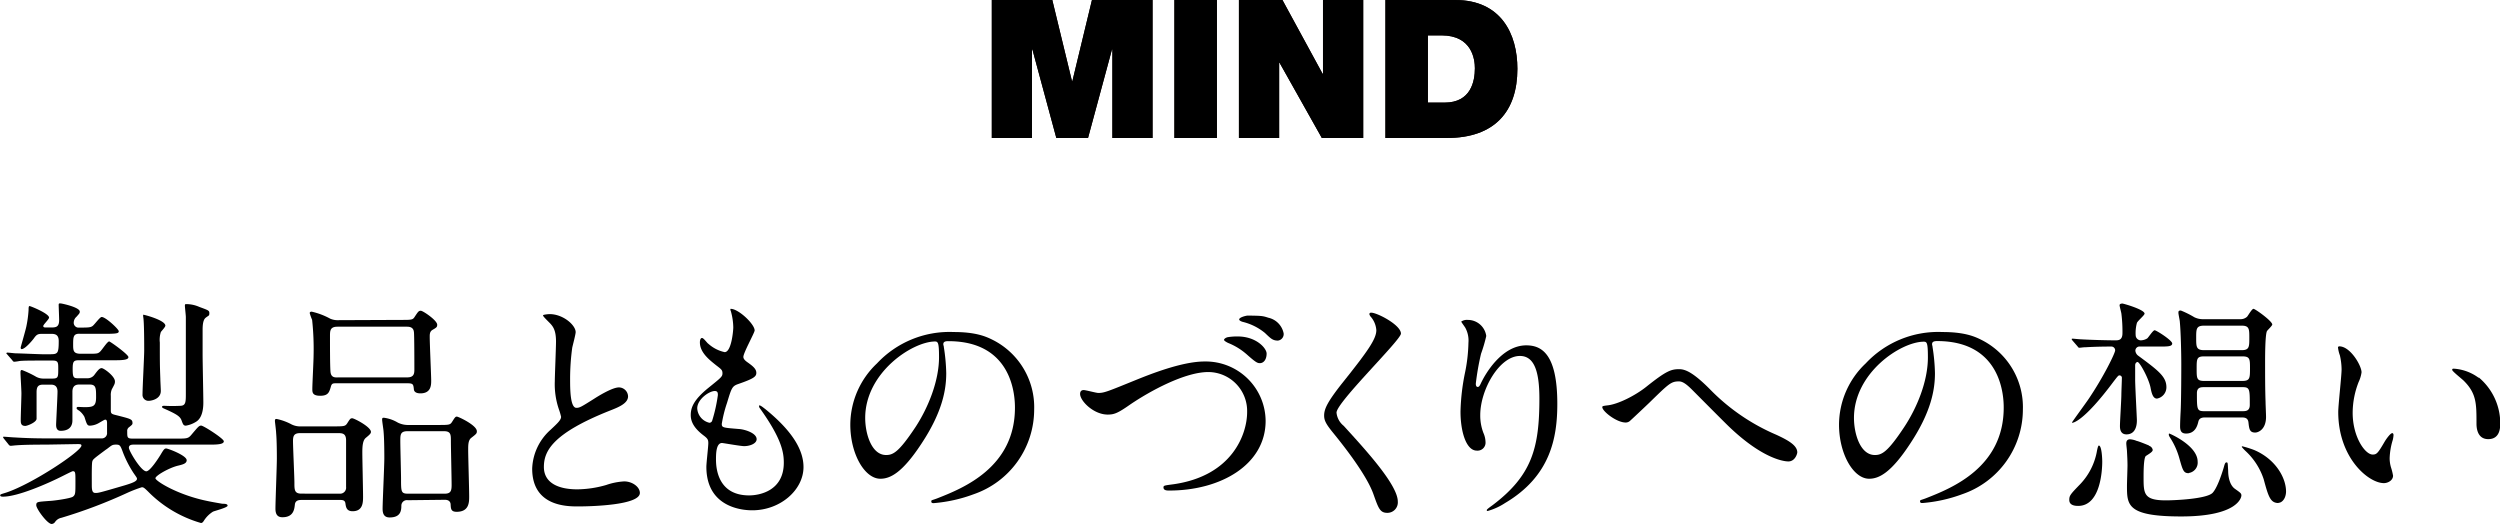
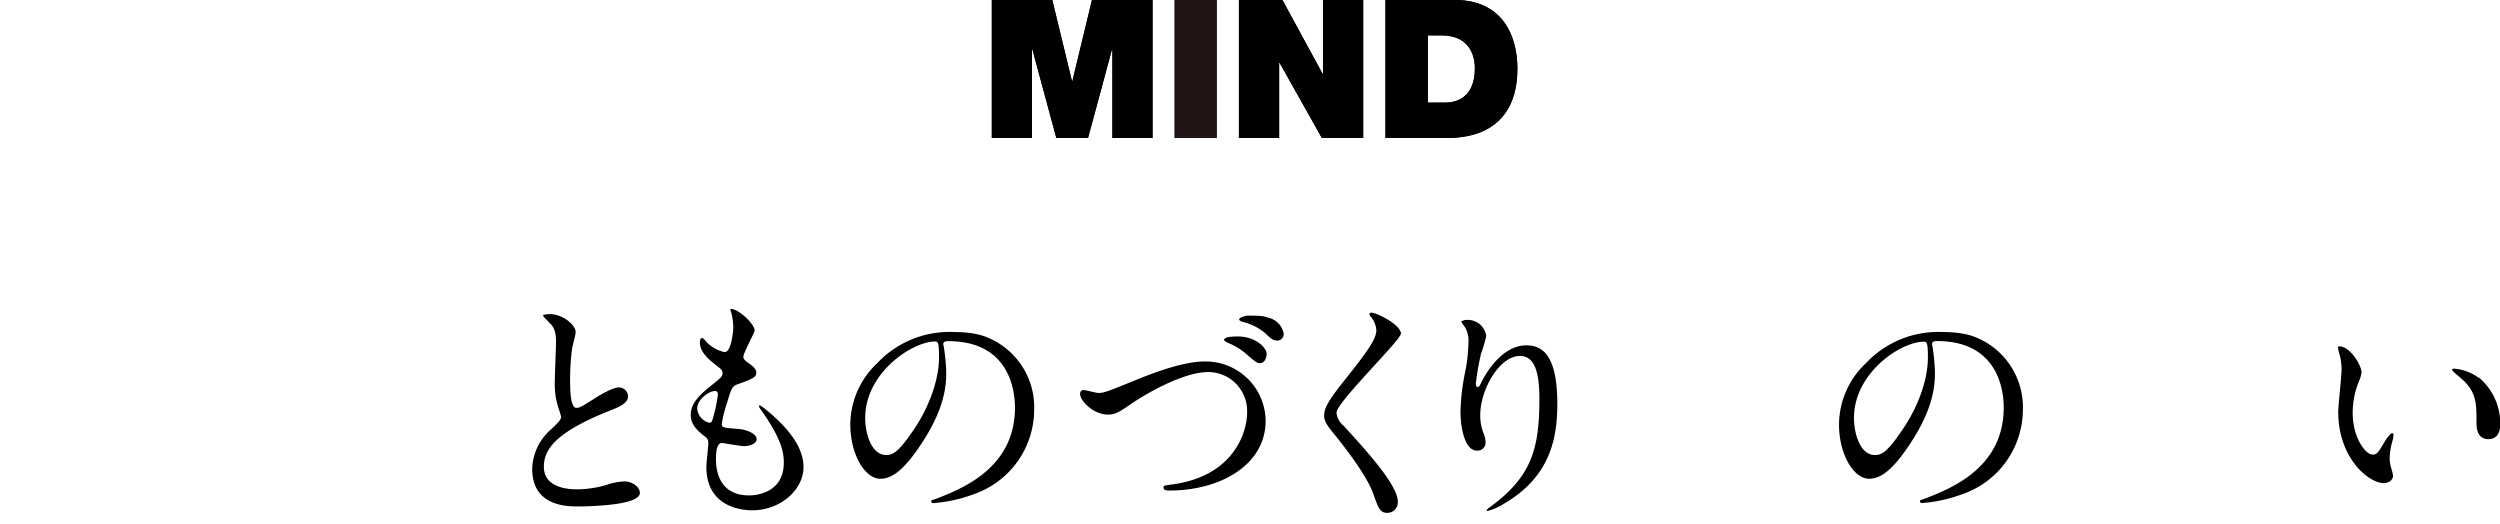
<svg xmlns="http://www.w3.org/2000/svg" width="478.5" height="100.33" viewBox="0 0 478.5 100.33">
  <defs>
    <style>.cls-1{fill:#211613;}</style>
  </defs>
  <g id="レイヤー_2" data-name="レイヤー 2">
    <g id="txt">
      <path class="cls-1" d="M189.83,0h11.58l3.77,15.54h.07L209,0H220.6V26.41h-7.69V9.47h-.08l-4.58,16.94h-6.07L197.6,9.47h-.08V26.41h-7.69Z" />
      <path class="cls-1" d="M224.78,0h8.14V26.41h-8.14Z" />
      <path class="cls-1" d="M237.13,0h8.33l7.69,14.13h.07V0h7.7V26.41H253L244.9,12h-.07V26.41h-7.7Z" />
      <path class="cls-1" d="M265.17,0h13.35c8.8,0,11.91,6.51,11.91,13.17,0,8.1-4.29,13.24-13.5,13.24H265.17Zm8.13,19.64h3.19c5.06,0,5.8-4.1,5.8-6.58,0-1.67-.52-6.29-6.4-6.29H273.3Z" />
      <path d="M189.83,0h11.58l3.77,15.54h.07L209,0H220.6V26.41h-7.69V9.47h-.08l-4.58,16.94h-6.07L197.6,9.47h-.08V26.41h-7.69Z" />
-       <path d="M224.78,0h8.14V26.41h-8.14Z" />
      <path d="M237.13,0h8.33l7.69,14.13h.07V0h7.7V26.41H253L244.9,12h-.07V26.41h-7.7Z" />
      <path d="M265.17,0h13.35c8.8,0,11.91,6.51,11.91,13.17,0,8.1-4.29,13.24-13.5,13.24H265.17Zm8.13,19.64h3.19c5.06,0,5.8-4.1,5.8-6.58,0-1.67-.52-6.29-6.4-6.29H273.3Z" />
-       <path d="M8.88,85.1c-4.05,0-5.34.1-5.84.14-.14,0-.83.09-1,.09a.54.54,0,0,1-.41-.27L.78,84C.6,83.77.6,83.77.6,83.68s0-.09.14-.09c.32,0,1.74.13,2,.13,2.25.14,4.19.19,6.35.19h10.4a1,1,0,0,0,1-1.11c0-.27,0-1.47,0-1.74s0-.74-.32-.74c-.14,0-.23.05-1.24.64a3.65,3.65,0,0,1-1.7.51c-.51,0-.6-.18-1.06-1.66a3.72,3.72,0,0,0-1-1.19c-.37-.23-.51-.33-.51-.51s.19-.23.28-.23l1.15.05c1.75,0,2.3-.14,2.3-1.89s0-2.44-1.24-2.44h-2c-1,0-1.29.6-1.29,1.38,0,1.84,0,4.93,0,5.48s-.13,2-2.25,2c-.87,0-.87-.88-.87-1.2s.27-5.48.27-6.3c0-1.2-.73-1.34-1.29-1.34H8.33C7.32,73.6,7,74,7,75.07c0,.79,0,4.79,0,5.11-.09.69-1.79,1.34-2.16,1.34-.87,0-.87-.6-.87-1.2,0-.78.13-4.28.13-5s-.18-3.45-.18-4c0-.23,0-.5.28-.5A19.61,19.61,0,0,1,6.72,72a2.93,2.93,0,0,0,1.7.46H10c1.15,0,1.15-.28,1.15-1.89,0-1.15,0-1.56-1.06-1.56H8.88c-2.67,0-4.46,0-5.15.09a8.09,8.09,0,0,1-1,.14c-.18,0-.28-.14-.41-.33l-.88-1c-.09-.14-.23-.23-.23-.28s.09-.14.19-.14c.27,0,1.42.14,1.65.14.69,0,4.51.18,5.43.18,1.84,0,2.07,0,2.39-.27s.37-1.06.37-2.26-.64-1.38-1.42-1.38H8.05c-.83,0-1.06.14-1.61.92-.32.42-1.65,2-2.3,2-.18,0-.18-.23-.18-.32s1-3.5,1.1-4.1a21.38,21.38,0,0,0,.41-3.08c0-.37,0-.74.19-.74s3.73,1.43,3.73,2.21c0,.32-1.11,1.34-1.11,1.61s.28.28.46.28H9.85c.92,0,1.47-.14,1.47-1.43,0-.46-.09-2.53-.09-2.9s.23-.27.41-.27,3.63.73,3.63,1.56c0,.32-.09.37-.64,1a1.49,1.49,0,0,0-.51,1,.93.93,0,0,0,1.06,1.06c1.7,0,2.21,0,2.62-.37s1.34-1.66,1.66-1.66c.78,0,3.27,2.35,3.27,2.72s-.23.5-2.35.5h-5C14,63.8,14,64.49,14,66.06c0,1.1.09,1.65,1.47,1.65h1.11c1.93,0,2.11,0,2.53-.36s1.42-2,1.79-2c.19,0,3.68,2.49,3.68,3s-1,.6-2.44.6h-6.9c-1.1,0-1.33.13-1.33,1.65,0,1.7.18,1.8,1.1,1.8H16.7a1.64,1.64,0,0,0,1.43-.74c.59-.78.92-1.2,1.33-1.2S22,72,22,73c0,.41-.05.5-.6,1.52a2.83,2.83,0,0,0-.19,1.24c0,.6,0,2.16,0,2.8s.18.7,1.15.93c2.67.69,3,.73,3,1.51,0,.23-.09.33-.74.83a.86.86,0,0,0-.27.74c0,1.19,0,1.38,1.1,1.38h8.28c2.07,0,2.3,0,2.94-.78,1.29-1.52,1.43-1.71,1.85-1.71s4.32,2.49,4.32,3-.92.64-2.49.64H25.67c-.41,0-1,0-1,.6S27,90.21,28,90.21c.73,0,2.34-2.53,2.71-3.13.65-1.1.78-1.24,1.11-1.24s3.91,1.33,3.91,2.25c0,.65-.79.83-1.75,1.06-1.66.42-4.23,1.89-4.23,2.39S34,94.76,39.84,95.92c.83.18,2.49.46,2.72.5.41,0,1,0,1,.37s-2.53,1-2.81,1.15a5.52,5.52,0,0,0-1.65,1.61c-.23.37-.37.55-.64.55a23.19,23.19,0,0,1-9.94-5.84c-.92-.92-1.06-1-1.38-1a26.8,26.8,0,0,0-2.62,1,95.34,95.34,0,0,1-12.75,4.84,1.94,1.94,0,0,0-1.24.82.85.85,0,0,1-.64.37c-.83,0-2.95-2.9-2.95-3.59s.28-.64,2.49-.82c.64,0,4.09-.46,4.55-.83s.46-.65.46-2.86c0-1.74,0-2-.51-2-.13,0-1.65.78-1.84.87-3.17,1.61-8.74,4-11.5,4-.14,0-.55,0-.55-.23s.14-.23,1.15-.55c5-1.66,14.4-7.91,14.4-9,0-.28-.28-.28-.83-.28Zm11.5.88c-2.53,1.88-2.58,1.93-2.71,2.34s-.1,3-.1,4.51c0,1,.1,1.52.69,1.52s.65,0,5.66-1.47c1.52-.46,2.3-.78,2.3-1.24,0-.19-.09-.28-.69-1.15a21.17,21.17,0,0,1-1.93-3.73c-.55-1.47-.6-1.66-1.38-1.66S21.39,85.24,20.38,86ZM31.65,62.33c0,.28-.78,1.06-.87,1.24a4.9,4.9,0,0,0-.19,2c0,3.77,0,4.19.1,7,0,.32.09,1.93.09,2.25,0,1.66-2,1.89-2.21,1.89a1.14,1.14,0,0,1-1.29-1.24c0-1.34.32-7.18.32-8.37s0-5.48-.18-6.4c0,0-.05-.41,0-.46S31.65,61.27,31.65,62.33Zm6.49-3.59c1.75.65,1.93.69,1.93,1.2s-.09.41-.64.83c-.23.18-.65.5-.65,2.34,0,.74,0,4,0,4.7,0,1.47.14,7.91.14,9.24,0,1.15-.19,2.9-1.34,3.64a5.3,5.3,0,0,1-2,.78c-.46,0-.55-.23-.83-1s-.92-1.19-3.31-2.25c-.32-.14-.42-.19-.42-.37s.28-.18.46-.18a29.29,29.29,0,0,0,3.09,0c1-.05,1-.78,1-2.39,0-1.2,0-6.63,0-7.73s0-5.89,0-6.86c0-.36-.18-1.84-.18-2.16a.44.44,0,0,1,.09-.32A6.11,6.11,0,0,1,38.14,58.74Z" />
-       <path d="M57.82,95.69c-.5,0-1.28,0-1.38.87S56.21,99,54.05,99c-1,0-1.33-.64-1.33-1.65,0-1.38.27-8.1.27-9.62,0-.55,0-3.4-.14-4.87,0-.37-.23-2.12-.23-2.26,0-.32.05-.41.33-.41a10.57,10.57,0,0,1,2.89,1.06,3.81,3.81,0,0,0,1.89.36h5.94c2.11,0,2.39,0,2.76-.55.59-.92.64-1,1-1S71,81.7,71,82.67c0,.36-.46.69-1,1.15s-.65,1.47-.65,2.76.14,7.13.14,8.46c0,1.06,0,2.81-2,2.81-1.19,0-1.28-.83-1.38-1.52s-.69-.64-1.28-.64ZM65,94.49a1.15,1.15,0,0,0,1.24-1.29V84.28c0-1.38-.78-1.38-1.61-1.38H57.46c-1.16,0-1.38.5-1.38,1.51,0,1.25.27,6.86.27,8,0,1.33,0,2.07,1.33,2.07ZM76.64,61.23c2.12,0,2.35,0,2.71-.56.69-1.05.79-1.19,1.2-1.19s3.13,1.84,3.13,2.67c0,.46-.14.55-.92,1-.51.32-.51.83-.51,1.33,0,1.34.28,7.46.28,8.33s0,2.48-2.07,2.48c-.42,0-1.15-.09-1.24-.73-.1-1-.14-1.2-1.25-1.2H64.4c-.69,0-.92,0-1.1.74-.28.92-.46,1.65-2,1.65s-1.52-.69-1.52-1.33c0-.92.24-5.38.24-6.39a52.09,52.09,0,0,0-.28-6.81,10.34,10.34,0,0,1-.46-1.29c0-.23.23-.28.37-.28A13.51,13.51,0,0,1,63.21,61a3.64,3.64,0,0,0,1.61.28Zm1.33,11c1.25,0,1.34-.74,1.34-1.48,0-.46,0-6.9-.09-7.22-.1-1-1-1-1.39-1H64.59c-1.38,0-1.43.74-1.43,1.75,0,2.25,0,5.56.09,6.81s.92,1.15,1.43,1.15Zm.1,23.51a1.06,1.06,0,0,0-1.25,1c0,1-.13,2.3-2.25,2.3-1,0-1.34-.64-1.34-1.65,0-1.38.33-8.15.33-9.71,0-.37,0-3.59-.14-5,0-.33-.28-2-.28-2.35s.09-.37.37-.37a6.88,6.88,0,0,1,2.62.92,4.39,4.39,0,0,0,2.12.46h5.52c2.16,0,2.39,0,2.76-.6.55-.87.64-1,.92-1s3.82,1.65,3.82,2.8c0,.42-.09.51-1.1,1.29-.56.46-.56,1.38-.56,2.26,0,1.28.19,7.54.19,8.92,0,1.11,0,2.95-2.4,2.95-1.1,0-1.1-.6-1.15-1.39,0-.09,0-.91-1.1-.91ZM78,82.53c-1.38,0-1.38.69-1.38,1.88s.14,6.17.14,7.23c0,2.48,0,2.85,1.34,2.85h7c1.15,0,1.34-.51,1.34-1.66,0-1.33-.14-7.22-.14-8.42s0-1.88-1.33-1.88Z" />
      <path d="M105.39,82.25c1.38-1.29,2-1.88,2-2.48a12.11,12.11,0,0,0-.42-1.43,14.86,14.86,0,0,1-.78-5.38c0-1.06.23-6.4.23-7.59,0-2.3-.64-3-1.38-3.73-1-1-1.1-1.15-1.1-1.29s1.1-.23,1.24-.23c2.62,0,5,2.12,5,3.45,0,.42-.55,2.49-.65,2.95a44,44,0,0,0-.41,6.07c0,1.75,0,5.47,1.2,5.47.64,0,.92-.18,3.4-1.74.51-.33,3.4-2.17,4.74-2.17a1.77,1.77,0,0,1,1.75,1.71c0,1.38-1.89,2.11-3.55,2.76C105.67,83,104.1,86.39,104.1,89.38s2.67,4.28,6.4,4.28a20.49,20.49,0,0,0,5.52-.83,12.56,12.56,0,0,1,3.45-.69c1.56,0,3,1.06,3,2.21,0,2.35-9.38,2.58-11.82,2.58-2.12,0-8.79,0-8.79-7.23A10.44,10.44,0,0,1,105.39,82.25Z" />
      <path d="M144.44,63.25c0,.42-2.16,4.28-2.16,5.06,0,.32.23.65.83,1.06,1.1.78,1.65,1.29,1.65,2s-.5,1.1-3.4,2.11c-1.24.42-1.33.74-2.21,3.64a24.31,24.31,0,0,0-1,4c0,.74.18.74,3.4,1,1.1.1,3.27.79,3.27,1.94,0,.82-1.24,1.33-2.4,1.33-.69,0-4-.6-4.23-.6-1.15,0-1.15,2.16-1.15,3.18,0,2.07.6,6.85,6.35,6.85,1.93,0,6.63-.83,6.63-6.26,0-2-.42-4.6-4.56-10.39a.75.75,0,0,1-.18-.46c0-.42,1,.46,1.15.55,5.29,4.28,7.36,7.91,7.36,11.13,0,4.37-4.42,8.28-9.8,8.28-.88,0-8.79,0-8.79-8.32,0-.74.37-3.87.37-4.51s-.09-.88-.87-1.47c-1.66-1.25-2.49-2.49-2.49-3.91s.51-2.9,3.41-5.25c2.39-1.93,2.66-2.12,2.66-2.76s-.23-.78-1.24-1.56c-1.33-1.06-3.08-2.44-3.08-4.37,0-.33.09-.83.41-.83s1,1,1.2,1.1a6.84,6.84,0,0,0,3.13,1.61c1.29,0,1.65-4.09,1.65-4.74a12,12,0,0,0-.46-3.08.92.92,0,0,1-.09-.46C141.22,59,144.44,62,144.44,63.25Zm-7.63,11.59c-1.06,0-3.36,1.57-3.36,3.32a3,3,0,0,0,2.34,2.76.58.58,0,0,0,.51-.37,30,30,0,0,0,1.1-4.92C137.4,75.26,137.4,74.84,136.81,74.84Z" />
      <path d="M180.55,65.92c0,.14.1.32.1.51a35.77,35.77,0,0,1,.46,5c0,3.09-.69,7.36-4.74,13.48-3.68,5.62-6,6.72-7.87,6.72-3,0-5.75-4.74-5.75-10.35a16.2,16.2,0,0,1,5.11-11.73,19,19,0,0,1,14.67-6c4.19,0,6.12.83,7.41,1.47a14.42,14.42,0,0,1,8,13.39,17.15,17.15,0,0,1-11.59,16.19,28.25,28.25,0,0,1-7.64,1.7c-.18,0-.46,0-.46-.32s.1-.18,1.25-.64c4.78-1.89,14.76-5.85,14.76-17.3,0-1.8-.18-12.74-12.74-12.74C180.6,65.28,180.55,65.64,180.55,65.92ZM165.6,80c0,3,1.2,7.09,4,7.09,1.34,0,2.44-.55,5.62-5.34,2.44-3.73,4.51-8.83,4.51-13.39,0-2.76-.19-3-.79-3C174.57,65.41,165.6,71.35,165.6,80Z" />
      <path d="M206.73,75.4c0-.51.27-.74.69-.74s2.39.55,2.8.55c1.15,0,1.75-.27,7.41-2.57,2.21-.88,8.51-3.45,12.88-3.45a11.47,11.47,0,0,1,11.73,11.36c0,8.37-8.56,13.34-18.45,13.34-.41,0-1.1,0-1.1-.6,0-.37.18-.37,1.89-.6,11.36-1.61,14.12-9.7,14.12-13.8a7.46,7.46,0,0,0-7.45-7.68c-4.37,0-10.95,3.5-15,6.26-2.3,1.61-3,1.88-4.23,1.88C209.3,79.35,206.73,76.73,206.73,75.4Zm30.18-11c3.54,0,5.52,2.26,5.52,3.27,0,1.19-.6,1.84-1.29,1.84-.46,0-.78-.14-2.49-1.66a12.27,12.27,0,0,0-3.59-2.21c-.27-.13-.78-.41-.78-.59s.32-.42.69-.51A10.66,10.66,0,0,1,236.91,64.4Zm5.84-3.59a3.82,3.82,0,0,1,2.94,3,1.25,1.25,0,0,1-1.1,1.38c-1,0-1.38-.41-2.49-1.47a10.67,10.67,0,0,0-4.27-2.12c-.46-.14-.65-.32-.65-.46,0-.41,1.34-.74,1.66-.74C241.37,60.44,241.64,60.44,242.75,60.81Z" />
      <path d="M262.48,59.85c1.1,0,5.66,2.34,5.66,4,0,1.24-12.33,13.15-12.33,15.13a3.7,3.7,0,0,0,1.38,2.53C261.28,86,267.54,92.79,267.54,96a2,2,0,0,1-2,2.16c-1.42,0-1.7-.87-2.67-3.59-1.42-4-6.44-10.16-7.63-11.63-1.43-1.75-1.8-2.44-1.8-3.41,0-1.24.6-2.62,3.73-6.53,4.55-5.71,6.26-8.1,6.26-9.8a4.4,4.4,0,0,0-1.15-2.67c-.14-.23-.23-.41-.14-.55S262.34,59.85,262.48,59.85Z" />
      <path d="M290.91,68.13c-3.91,0-7.59,6.44-7.59,11.32a9.31,9.31,0,0,0,.6,3.4,4.59,4.59,0,0,1,.41,1.75,1.53,1.53,0,0,1-1.66,1.65c-2.11,0-3.13-3.81-3.13-7.45a41.37,41.37,0,0,1,.83-7.31,31,31,0,0,0,.69-5.89,5.12,5.12,0,0,0-.59-2.85c-.1-.19-.79-1.11-.79-1.2a1.91,1.91,0,0,1,1.25-.32,3.56,3.56,0,0,1,3.54,3.08,28.12,28.12,0,0,1-1,3.4,49.5,49.5,0,0,0-1,5.71c0,.14,0,.64.37.64s.5-.55.83-1.15c.5-1,3.63-6.81,8.46-6.81,2.85,0,5.94,1.52,5.94,11.18,0,6.49-1.29,13.85-10,19a12,12,0,0,1-3.32,1.52c-.09,0-.18,0-.18-.14s.09-.23,1.15-1c7.54-5.71,8.92-11,8.92-20.43C294.63,71.21,293.71,68.13,290.91,68.13Z" />
-       <path d="M327.16,74.38A39.24,39.24,0,0,0,340,83.22c2.16,1,4,2,4,3.36,0,.27-.42,1.74-1.71,1.74-.41,0-4.55-.13-11.41-6.71-1.1-1.06-6-6-7-7S322.1,73,321.36,73c-1.52,0-1.93.42-5.7,4.1-.33.32-3.69,3.5-3.78,3.54a1.24,1.24,0,0,1-.73.23c-1.75,0-4.47-2.16-4.47-2.94,0-.19.1-.23.88-.33,2.11-.18,5.47-1.93,7.5-3.54,3.86-3.08,4.78-3.4,6.35-3.4C322.6,70.66,324.12,71.35,327.16,74.38Z" />
      <path d="M369.8,65.92c0,.14.09.32.09.51a35.77,35.77,0,0,1,.46,5c0,3.09-.69,7.36-4.74,13.48-3.68,5.62-6,6.72-7.86,6.72-3,0-5.76-4.74-5.76-10.35a16.2,16.2,0,0,1,5.11-11.73,19,19,0,0,1,14.68-6c4.18,0,6.12.83,7.4,1.47a14.42,14.42,0,0,1,8,13.39A17.15,17.15,0,0,1,375.6,94.58a28.32,28.32,0,0,1-7.64,1.7c-.19,0-.46,0-.46-.32s.09-.18,1.24-.64c4.79-1.89,14.77-5.85,14.77-17.3,0-1.8-.19-12.74-12.75-12.74C369.84,65.28,369.8,65.64,369.8,65.92ZM354.85,80c0,3,1.19,7.09,4,7.09,1.33,0,2.44-.55,5.61-5.34C366.9,78.06,369,73,369,68.4c0-2.76-.18-3-.78-3C363.82,65.41,354.85,71.35,354.85,80Z" />
-       <path d="M397.76,96.83c-.69,0-1.7-.13-1.7-1.14,0-.83.19-1.06,2.07-3a12.29,12.29,0,0,0,3.18-6.12c.13-.73.27-1.29.41-1.29.55,0,.65,2.49.65,3.09C402.37,89.57,402.18,96.83,397.76,96.83Zm11.87-30.5a.8.8,0,0,0-.92.79,1.33,1.33,0,0,0,.6,1c3.87,2.86,5.34,4,5.34,6a2.2,2.2,0,0,1-1.8,2.17c-.69,0-1-.79-1.24-2.12-.37-1.79-2.07-4.88-2.48-4.88-.14,0-.46.14-.46.65s0,2.34,0,2.76c0,1.24.33,7.27.33,7.73s0,2.71-2,2.71c-1.24,0-1.24-1.24-1.24-1.61,0-.87.27-5.06.27-6,0-.46.1-2.76.1-3.26a.46.46,0,0,0-.46-.42c-.23,0-.32.14-1.11,1.15-5.79,7.78-7.82,7.92-7.91,7.92s-.05,0-.05-.09,2.67-3.73,3.13-4.42c2.9-4.28,5.11-8.83,5.11-9.34a.72.72,0,0,0-.69-.74c-3.22,0-4.88.14-5.15.14s-.83.09-1,.09-.23-.09-.36-.27l-.92-1.06c-.19-.23-.19-.23-.19-.32s.09-.09.19-.09,1.38.13,1.65.13c1.75.1,4.74.19,6.49.19.6,0,1.38,0,1.38-1.38a27.8,27.8,0,0,0-.19-3.59c0-.28-.36-1.47-.36-1.75s.36-.32.55-.32,4.23,1.15,4.23,1.93c0,.32-1.38,1.43-1.47,1.8a7.37,7.37,0,0,0-.23,2.39,1,1,0,0,0,.92.92,2.43,2.43,0,0,0,1.29-.37c.23-.18,1.1-1.56,1.42-1.56s3.36,1.93,3.36,2.53-.92.59-2.48.59Zm1.71,19a1,1,0,0,1,.69.78c0,.32-.42.6-1.29,1.15-.46.28-.46,3.17-.46,4,0,3.22,0,4.51,4.28,4.51,1.7,0,7.77-.27,8.92-1.43.83-.87,1.66-3.26,2.12-4.78.18-.64.27-1.06.55-1.06s.23.19.32,1.66c0,.83.19,2.62,1.29,3.4s1.24.88,1.24,1.29-.78,4-11.5,4c-10.4,0-10.4-2.17-10.4-5.89,0-.6.1-3.31.1-3.87,0-.87-.05-1.79-.1-2.71,0-.23-.13-1.24-.13-1.47s0-.83.73-.83a4.18,4.18,0,0,1,1.29.32C409.22,84.41,411.29,85.24,411.34,85.29Zm7.59,5.24c-1,0-1.15-.55-1.8-2.85a14.27,14.27,0,0,0-1.75-3.91c-.23-.37-.27-.46-.27-.69,0,0,0-.14.09-.14s5.43,2.3,5.43,5.38A2,2,0,0,1,418.93,90.53Zm3.12-10.67c-.32,0-1.1,0-1.28.78s-.6,2.3-2.35,2.3c-.87,0-1.15-.46-1.15-1.38,0-.55.05-1.88.09-2.58.14-2.16.14-8.92.14-9.29,0-2-.09-6.16-.28-8.14,0-.23-.27-1.43-.27-1.7s0-.46.46-.46A18,18,0,0,1,420,60.72a3.67,3.67,0,0,0,1.75.37h7a1.84,1.84,0,0,0,1.33-.46c.19-.19.92-1.52,1.24-1.52s3.59,2.35,3.59,3c0,.23-.83,1-1,1.24-.37.6-.37,5-.37,6,0,2.53,0,5.11.09,7.64,0,.41.09,2.34.09,2.8,0,2.44-1.52,3-2.07,3-1.06,0-1.15-.65-1.29-1.89-.09-1-.82-1-1.38-1Zm-.18-17.57c-1.52,0-1.52.64-1.52,2.34s0,2.35,1.52,2.35h7.18c1.47,0,1.47-.65,1.47-2.35s0-2.34-1.47-2.34Zm0,5.88c-1.43,0-1.43.51-1.43,2.35s0,2.35,1.43,2.35h7.31c1.43,0,1.47-.51,1.47-2.35s0-2.35-1.47-2.35Zm0,5.89c-.56,0-1.38,0-1.38,1.15,0,3.08,0,3.45,1.38,3.45h7.36c.55,0,1.38,0,1.38-1.19,0-3,0-3.41-1.38-3.41Zm14.26,22.18c-1.57,0-1.94-1.15-2.86-4.56a12.78,12.78,0,0,0-3.4-5.33,7.36,7.36,0,0,1-.78-.83c0-.14,0-.14.09-.14a19.3,19.3,0,0,1,2.21.69c4,1.66,6.16,5.2,6.16,8C437.51,95.5,436.73,96.24,436.09,96.24Z" />
      <path d="M452,71.26a6.38,6.38,0,0,1-.55,1.84A16.29,16.29,0,0,0,450.3,79c0,4.65,2.39,8,3.82,8,.78,0,1-.23,2.34-2.53.28-.46,1.06-1.57,1.43-1.57.14,0,.23.19.23.37a5.21,5.21,0,0,1-.14.92,13.21,13.21,0,0,0-.6,3.5,6.14,6.14,0,0,0,.28,1.84,11,11,0,0,1,.37,1.51c0,.92-1,1.43-1.75,1.43-2.95,0-8.74-4.83-8.74-13.62,0-1.29.64-6.94.64-8.14a12.72,12.72,0,0,0-.32-2.67,6.44,6.44,0,0,1-.37-1.56c0-.14.19-.19.28-.19C449.88,66.33,452,70,452,71.26Zm22.46,1a11.49,11.49,0,0,1,4.09,8.79c0,.88-.09,3-2.3,3S474,81.65,474,81.06c0-3.82,0-5.76-2.44-8.19-.37-.37-2.21-1.8-2.21-2.07s.18-.23.41-.23A8.92,8.92,0,0,1,474.41,72.31Z" />
    </g>
  </g>
</svg>